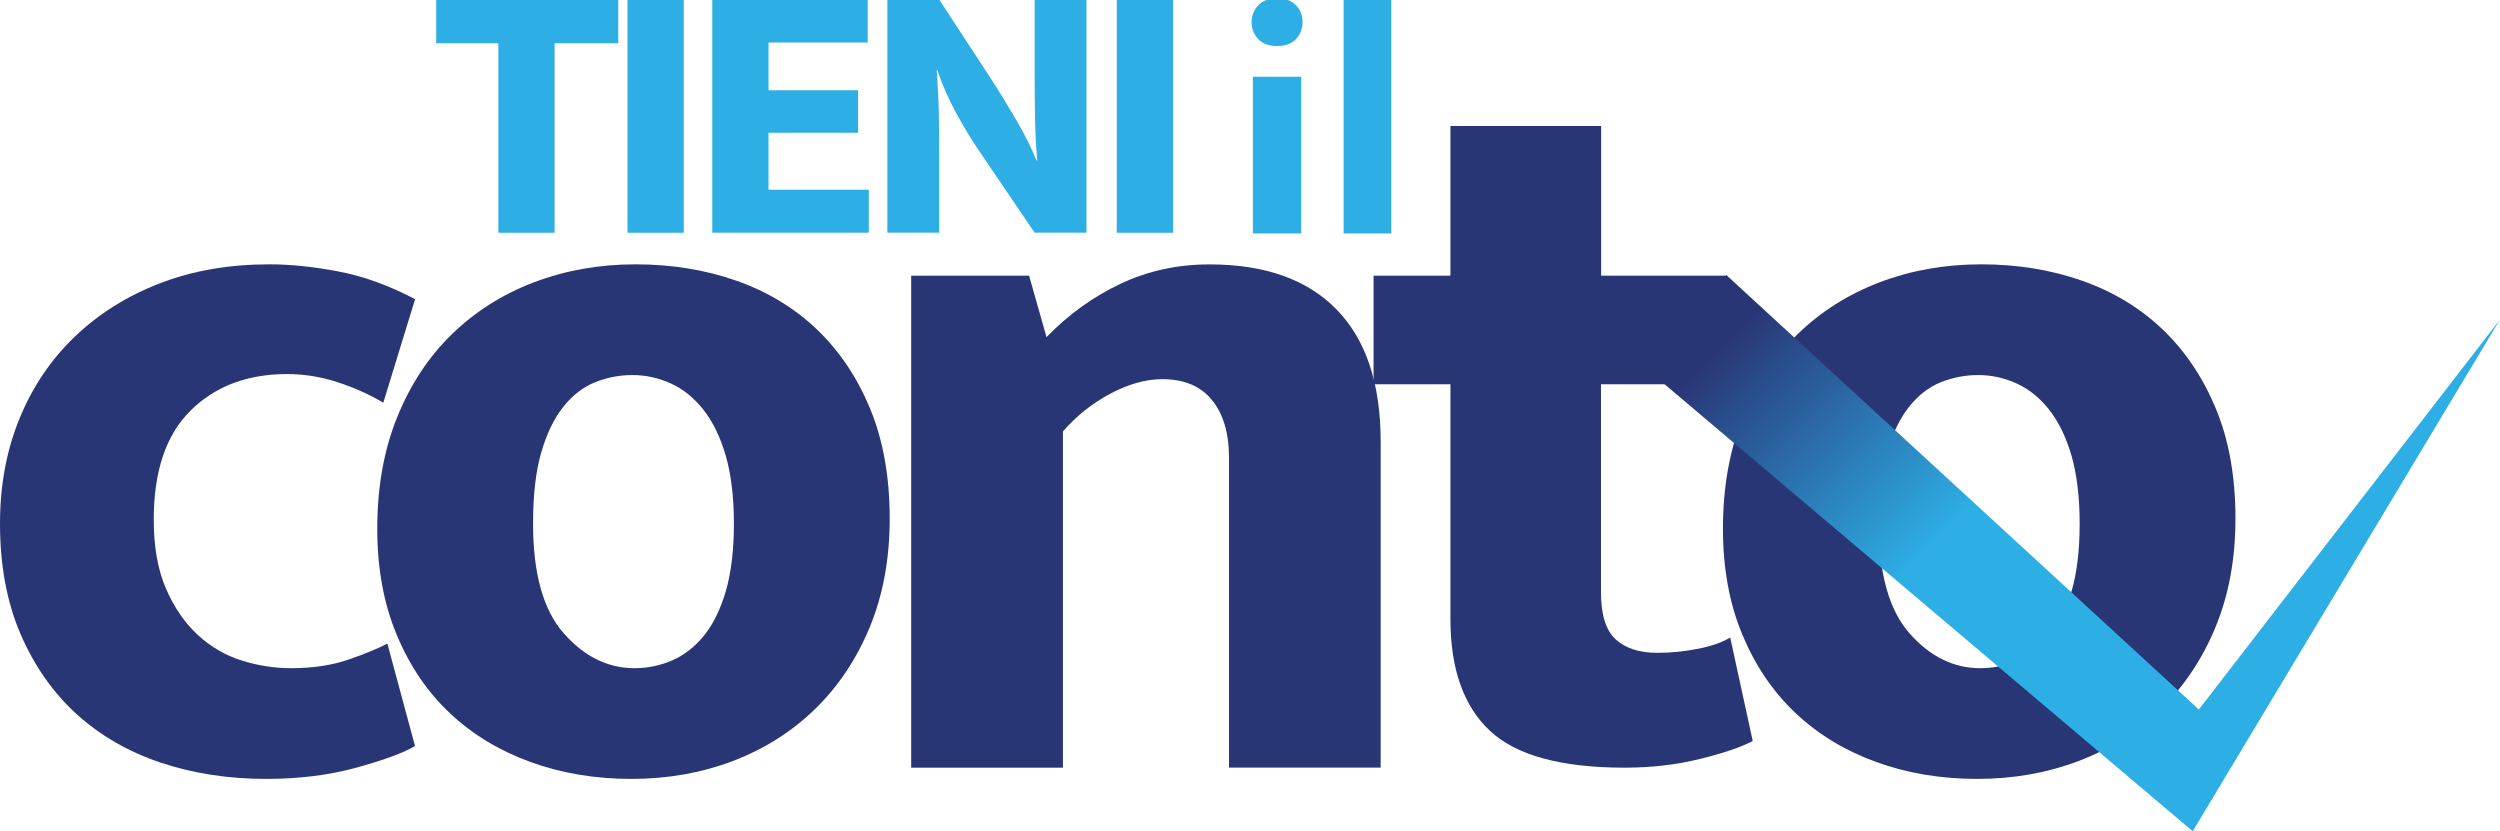
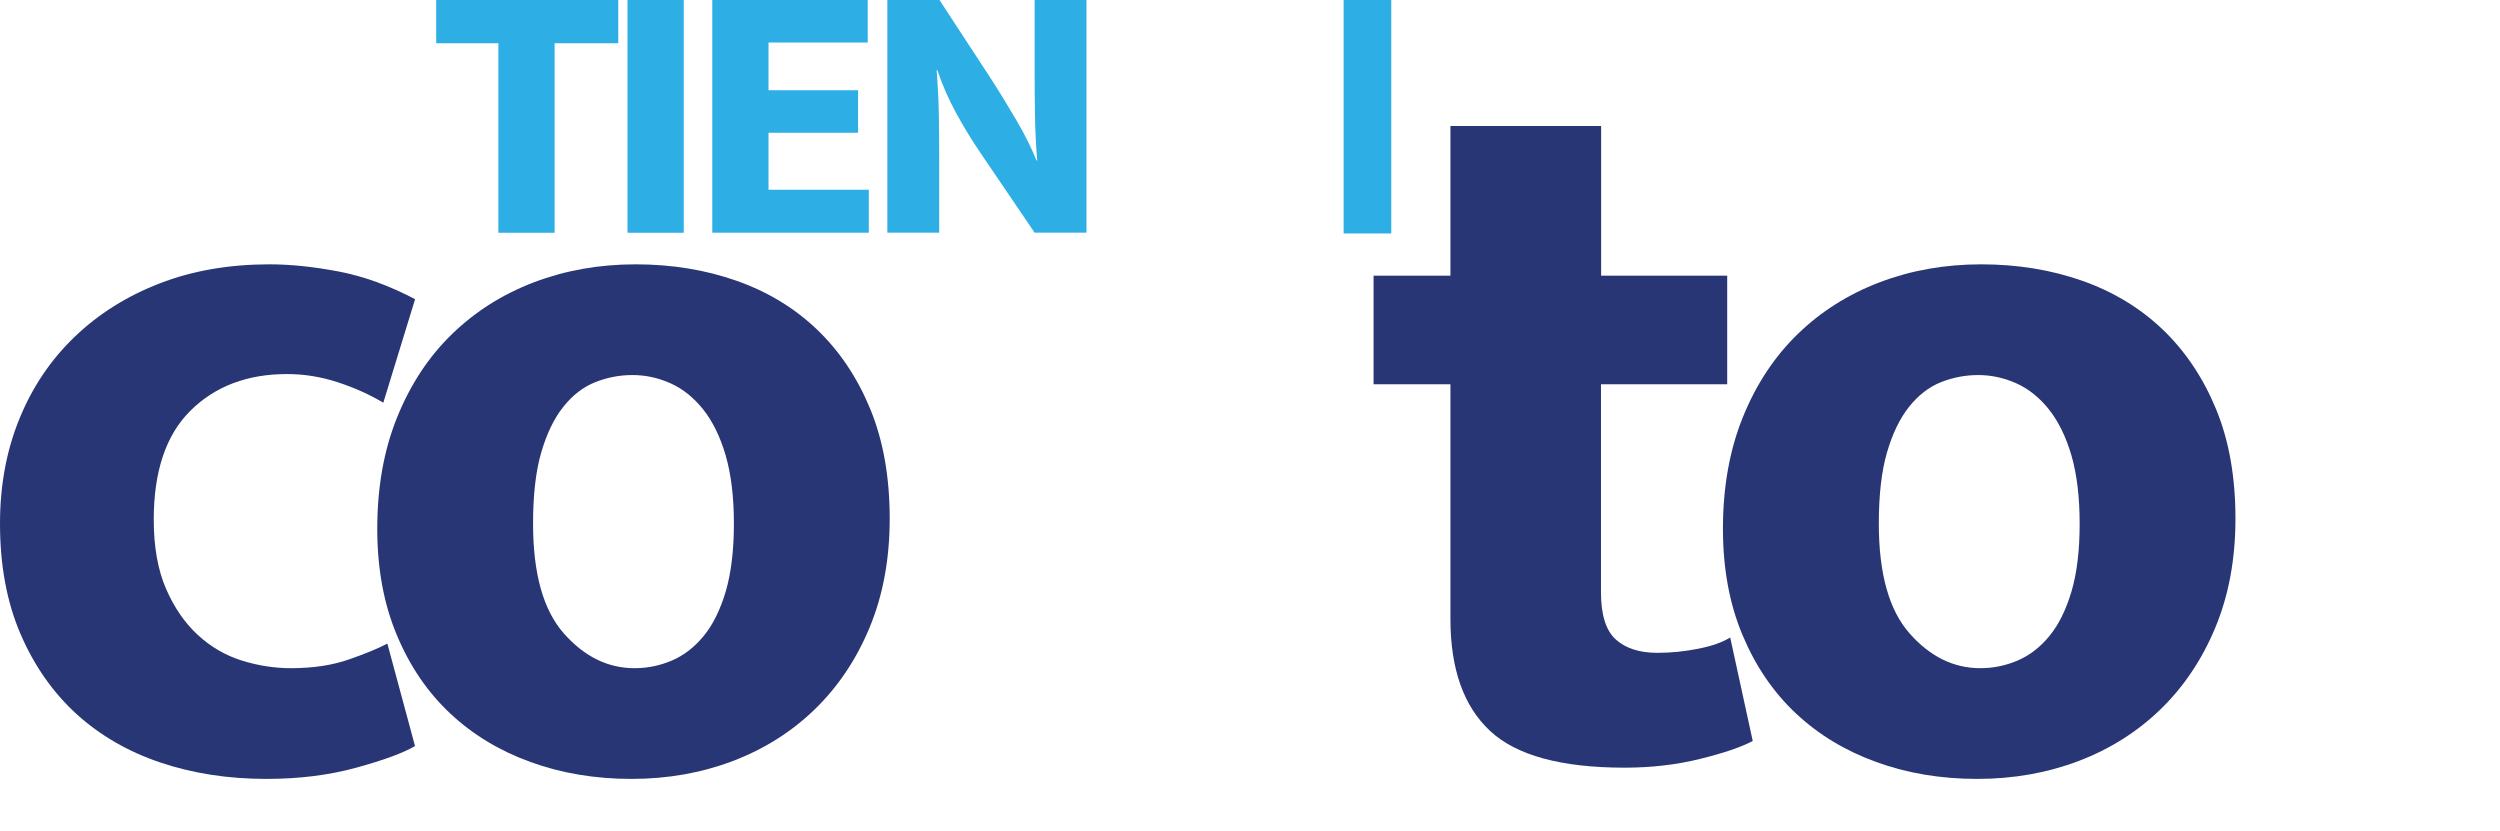
<svg xmlns="http://www.w3.org/2000/svg" version="1.1" id="Livello_1" x="0px" y="0px" viewBox="0 0 351.55 116.89" style="enable-background:new 0 0 351.55 116.89;" xml:space="preserve">
  <style type="text/css">
	.st0{fill:#293676;}
	.st1{fill:#2DAFE6;}
	.st2{fill:url(#SVGID_1_);}
</style>
  <g>
    <g>
      <path class="st0" d="M40.93,93.96c3.07,0,5.79-0.41,8.14-1.23c2.35-0.82,4.15-1.56,5.4-2.23l3.89,14.41    c-1.63,0.96-4.37,1.97-8.22,3.03c-3.84,1.06-8.07,1.59-12.68,1.59c-5.38,0-10.35-0.77-14.92-2.31c-4.56-1.54-8.5-3.82-11.82-6.85    C7.42,97.35,4.8,93.6,2.88,89.14C0.96,84.67,0,79.5,0,73.64c0-5.38,0.91-10.31,2.74-14.77c1.82-4.47,4.42-8.31,7.78-11.53    c3.36-3.22,7.35-5.72,11.96-7.5c4.61-1.78,9.75-2.67,15.42-2.67c2.98,0,6.22,0.34,9.73,1.01c3.51,0.67,7.08,1.97,10.74,3.89    l-4.47,14.56c-1.92-1.15-4.06-2.11-6.41-2.88c-2.36-0.77-4.73-1.15-7.13-1.15c-5.57,0-10.09,1.71-13.55,5.12    c-3.46,3.41-5.19,8.53-5.19,15.35c0,3.84,0.58,7.09,1.73,9.73c1.15,2.64,2.64,4.81,4.47,6.49c1.82,1.68,3.89,2.88,6.2,3.6    S38.63,93.96,40.93,93.96z" />
      <path class="st0" d="M125.11,72.92c0,5.67-0.94,10.76-2.81,15.28c-1.87,4.52-4.45,8.36-7.71,11.53c-3.27,3.17-7.11,5.6-11.53,7.28    c-4.42,1.68-9.18,2.52-14.27,2.52c-5.09,0-9.83-0.79-14.2-2.38c-4.37-1.58-8.14-3.87-11.31-6.85c-3.17-2.98-5.67-6.65-7.49-11.03    c-1.83-4.37-2.74-9.34-2.74-14.92c0-5.86,0.94-11.1,2.81-15.71c1.87-4.61,4.44-8.5,7.71-11.67c3.27-3.17,7.11-5.6,11.53-7.28    c4.42-1.68,9.18-2.52,14.27-2.52c5.09,0,9.82,0.77,14.2,2.31c4.37,1.54,8.14,3.82,11.31,6.85s5.67,6.75,7.49,11.17    C124.19,61.92,125.11,67.06,125.11,72.92z M103.2,73.64c0-3.75-0.39-6.94-1.15-9.58c-0.77-2.64-1.83-4.8-3.17-6.49    c-1.35-1.68-2.88-2.91-4.61-3.68c-1.73-0.77-3.51-1.15-5.33-1.15c-1.83,0-3.58,0.34-5.26,1.01c-1.68,0.67-3.17,1.83-4.47,3.46    c-1.3,1.63-2.33,3.77-3.1,6.41c-0.77,2.64-1.15,5.98-1.15,10.02c0,7.02,1.44,12.16,4.32,15.42c2.88,3.27,6.2,4.9,9.95,4.9    c1.82,0,3.58-0.36,5.26-1.08c1.68-0.72,3.17-1.87,4.47-3.46c1.3-1.58,2.33-3.68,3.1-6.27C102.81,80.56,103.2,77.39,103.2,73.64z" />
-       <path class="st0" d="M149.46,107.95h-21.33V38.76h16.58l2.45,8.65c3.07-3.17,6.53-5.67,10.38-7.49c3.84-1.82,8.02-2.74,12.54-2.74    c7.78,0,13.74,2.11,17.87,6.34c4.13,4.23,6.2,10.43,6.2,18.59v45.83h-21.33V64.27c0-3.36-0.79-6.03-2.38-8    c-1.59-1.97-3.92-2.95-6.99-2.95c-2.31,0-4.73,0.67-7.28,2.02c-2.55,1.35-4.78,3.12-6.7,5.33V107.95z" />
      <path class="st0" d="M242.86,54.04h-17.73V83.3c0,3.17,0.7,5.38,2.09,6.63c1.39,1.25,3.34,1.87,5.84,1.87    c1.92,0,3.84-0.19,5.77-0.58c1.92-0.38,3.41-0.91,4.47-1.58l3.17,14.56c-1.63,0.86-4.11,1.71-7.42,2.52    c-3.31,0.82-6.85,1.23-10.59,1.23c-8.94,0-15.26-1.73-18.95-5.19c-3.7-3.46-5.55-8.7-5.55-15.71V54.04h-10.81V38.76h10.81V17.72    h21.19v21.04h17.73V54.04z" />
      <path class="st0" d="M314.35,72.92c0,5.67-0.94,10.76-2.81,15.28c-1.87,4.52-4.45,8.36-7.71,11.53c-3.27,3.17-7.11,5.6-11.53,7.28    c-4.42,1.68-9.18,2.52-14.27,2.52c-5.09,0-9.83-0.79-14.2-2.38c-4.37-1.58-8.14-3.87-11.31-6.85c-3.17-2.98-5.67-6.65-7.5-11.03    c-1.83-4.37-2.74-9.34-2.74-14.92c0-5.86,0.94-11.1,2.81-15.71c1.87-4.61,4.44-8.5,7.71-11.67c3.27-3.17,7.11-5.6,11.53-7.28    c4.42-1.68,9.17-2.52,14.27-2.52c5.09,0,9.82,0.77,14.2,2.31c4.37,1.54,8.14,3.82,11.31,6.85s5.67,6.75,7.5,11.17    C313.44,61.92,314.35,67.06,314.35,72.92z M292.44,73.64c0-3.75-0.39-6.94-1.15-9.58c-0.77-2.64-1.83-4.8-3.17-6.49    c-1.35-1.68-2.88-2.91-4.61-3.68c-1.73-0.77-3.51-1.15-5.33-1.15c-1.83,0-3.58,0.34-5.26,1.01c-1.68,0.67-3.17,1.83-4.47,3.46    c-1.3,1.63-2.33,3.77-3.1,6.41c-0.77,2.64-1.15,5.98-1.15,10.02c0,7.02,1.44,12.16,4.32,15.42c2.88,3.27,6.2,4.9,9.95,4.9    c1.82,0,3.58-0.36,5.26-1.08c1.68-0.72,3.17-1.87,4.47-3.46c1.3-1.58,2.33-3.68,3.1-6.27C292.06,80.56,292.44,77.39,292.44,73.64z    " />
    </g>
    <g>
      <path class="st1" d="M86.94-0.06v6.14h-8.95v26.65h-7.91V6.08h-8.74v-6.14H86.94z" />
-       <path class="st1" d="M96.15-0.06v32.79h-7.91V-0.06H96.15z" />
+       <path class="st1" d="M96.15-0.06v32.79h-7.91V-0.06z" />
      <path class="st1" d="M100.16-0.06h21.86v6.04h-13.95v6.71h12.59v5.98h-12.59v8.01h14.1v6.04h-22.01V-0.06z" />
      <path class="st1" d="M124.78-0.06h7.29l7.18,10.98c1.28,1.98,2.52,4,3.72,6.06c1.2,2.06,2.12,3.93,2.78,5.59h0.1    c-0.17-2.08-0.28-4.17-0.31-6.27c-0.03-2.1-0.05-4.19-0.05-6.27v-10.1h7.29v32.79h-7.29l-7.6-11.19    c-1.25-1.84-2.39-3.71-3.43-5.62c-1.04-1.91-1.93-3.92-2.65-6.04h-0.1c0.17,2.19,0.28,4.29,0.31,6.3    c0.03,2.01,0.05,4.06,0.05,6.14v10.41h-7.29V-0.06z" />
-       <path class="st1" d="M164.95-0.06v32.79h-7.91V-0.06H164.95z" />
    </g>
    <g>
-       <path class="st1" d="M179.58,6.47c-1.16,0-2.05-0.33-2.66-0.99c-0.61-0.66-0.92-1.45-0.92-2.36c0-0.92,0.31-1.71,0.94-2.37    c0.63-0.66,1.51-0.99,2.64-0.99c1.13,0,2.01,0.32,2.64,0.96c0.63,0.64,0.94,1.44,0.94,2.39c0,0.95-0.31,1.74-0.92,2.39    C181.63,6.15,180.74,6.47,179.58,6.47z M176.18,32.83V10.79h6.8v22.04H176.18z" />
      <path class="st1" d="M188.94,32.83V0h6.7v32.83H188.94z" />
    </g>
    <linearGradient id="SVGID_1_" gradientUnits="userSpaceOnUse" x1="296.167" y1="52.848" x2="266.967" y2="23.648">
      <stop offset="0" style="stop-color:#2DAFE6" />
      <stop offset="1" style="stop-color:#293676" />
    </linearGradient>
-     <polygon class="st2" points="308.34,116.89 233.99,53.96 242.75,38.67 309.2,99.77 351.55,44.93  " />
  </g>
</svg>